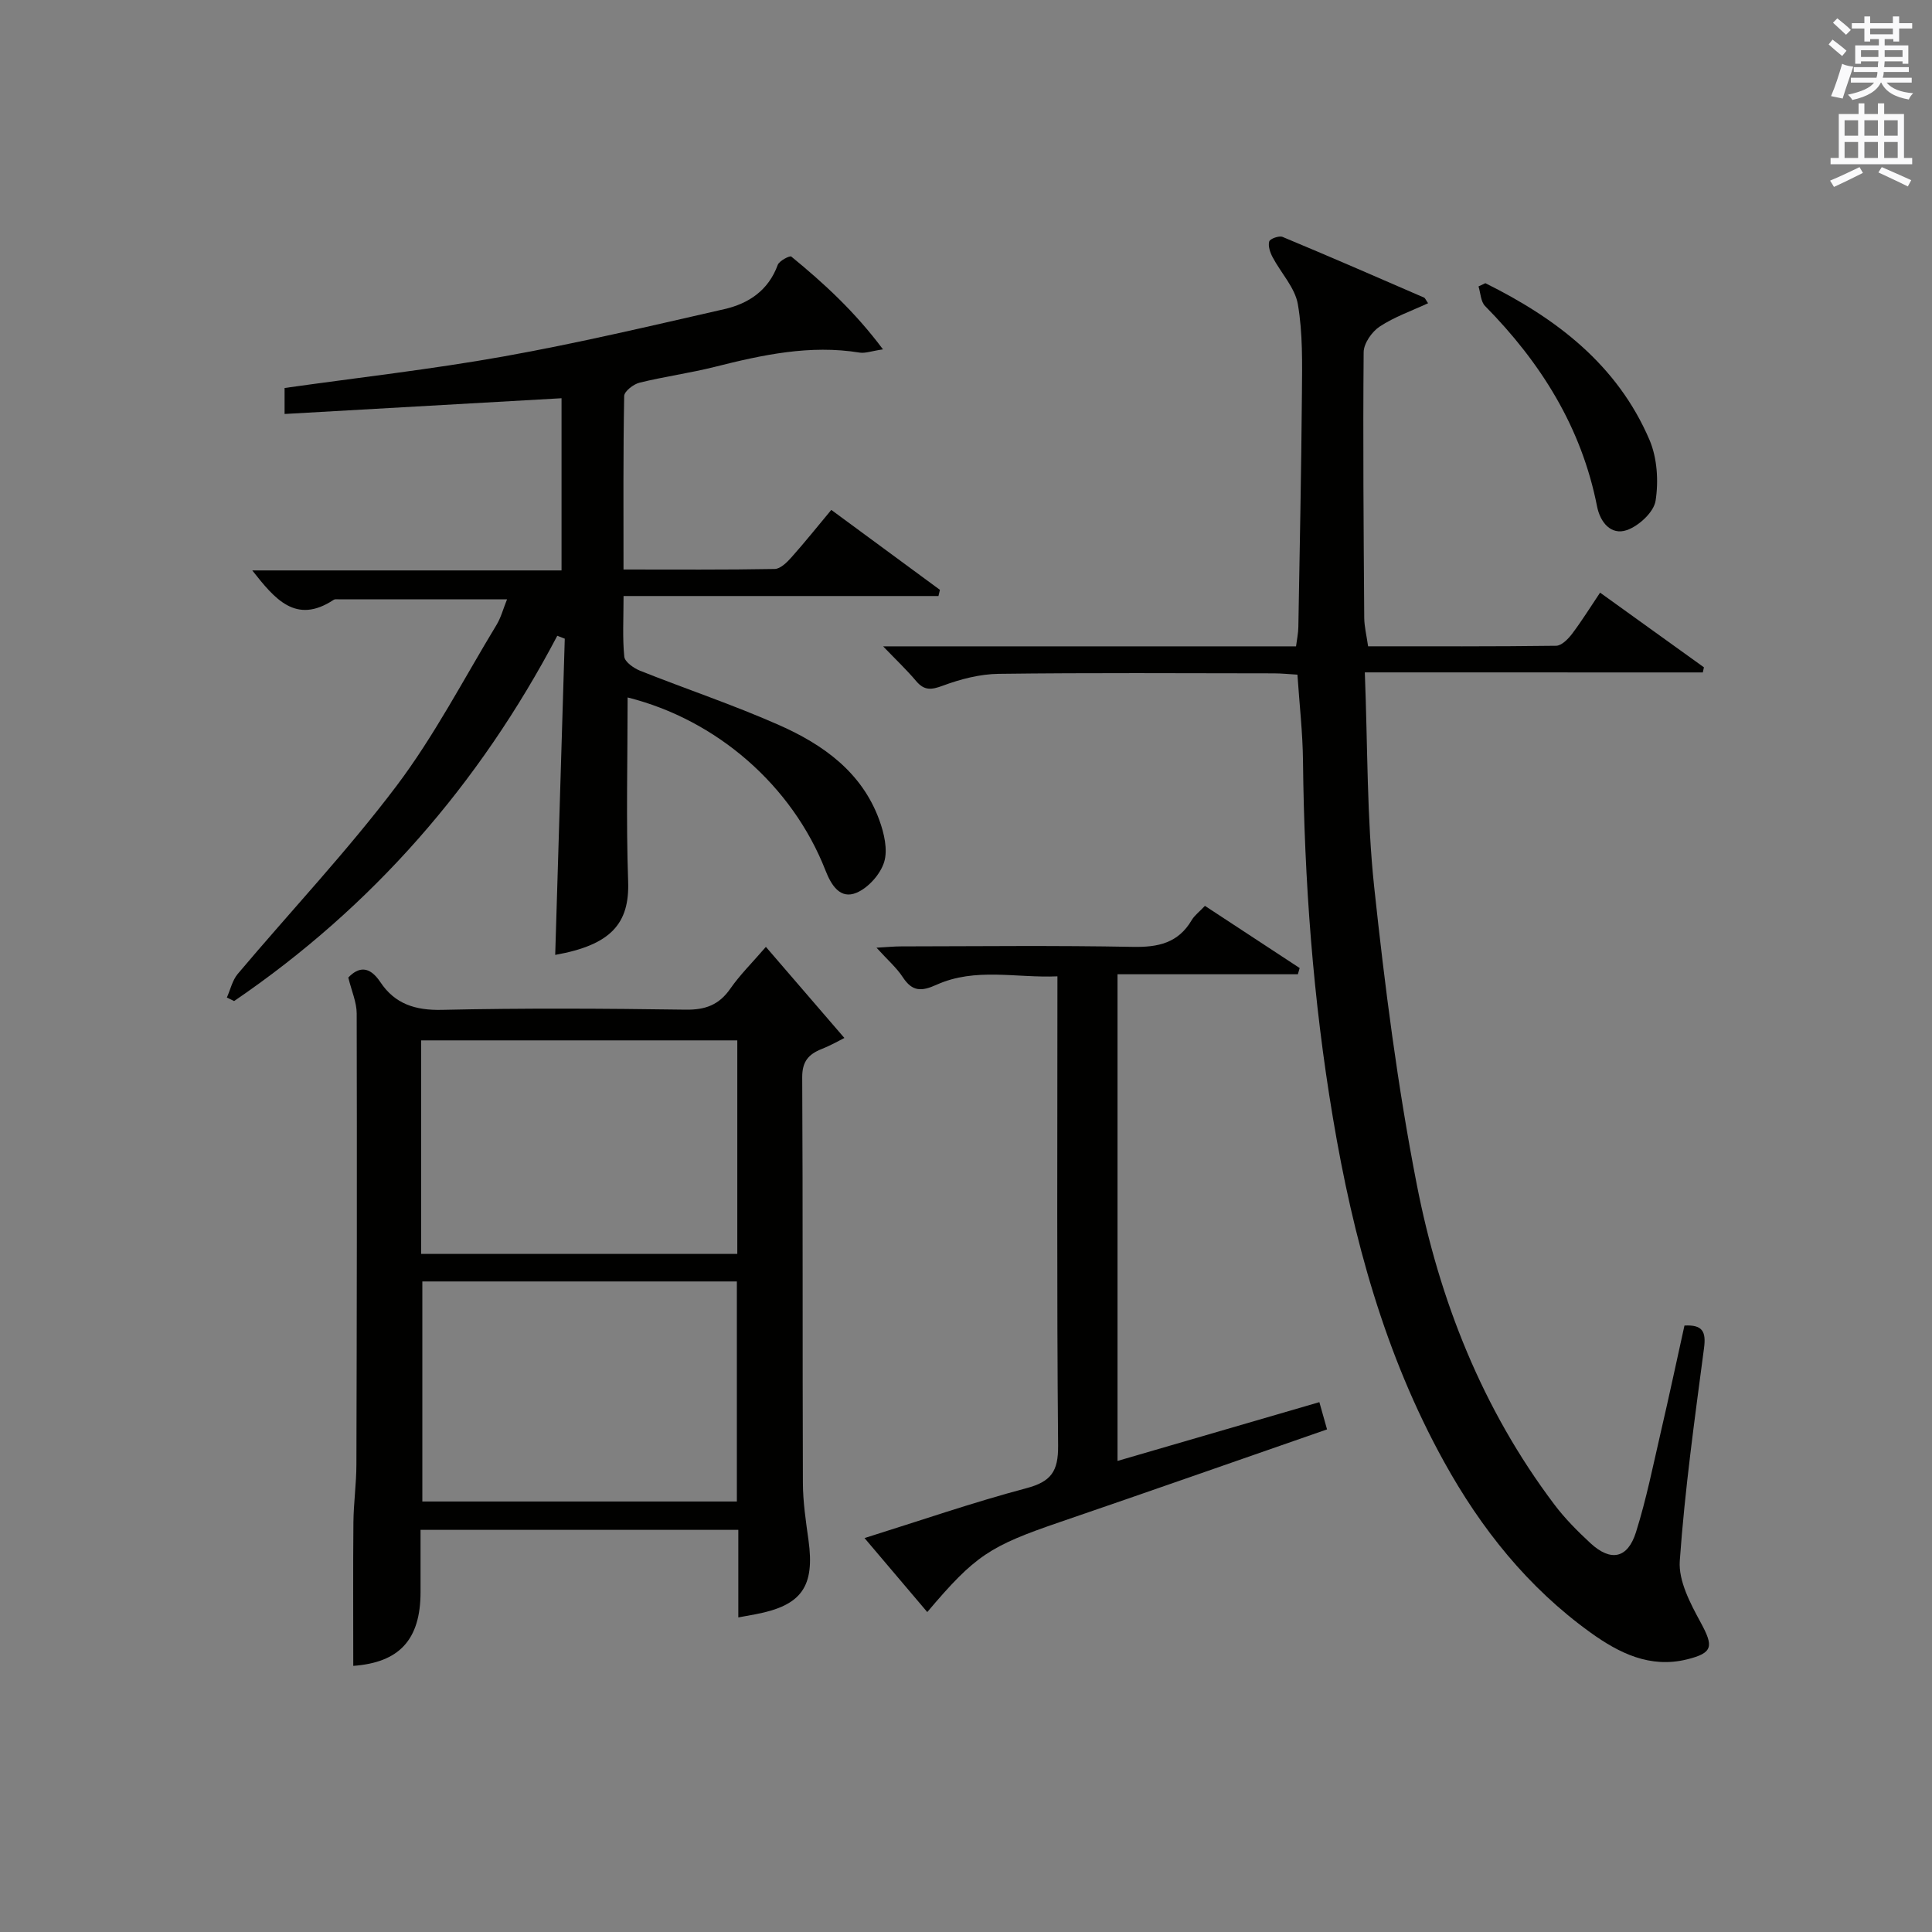
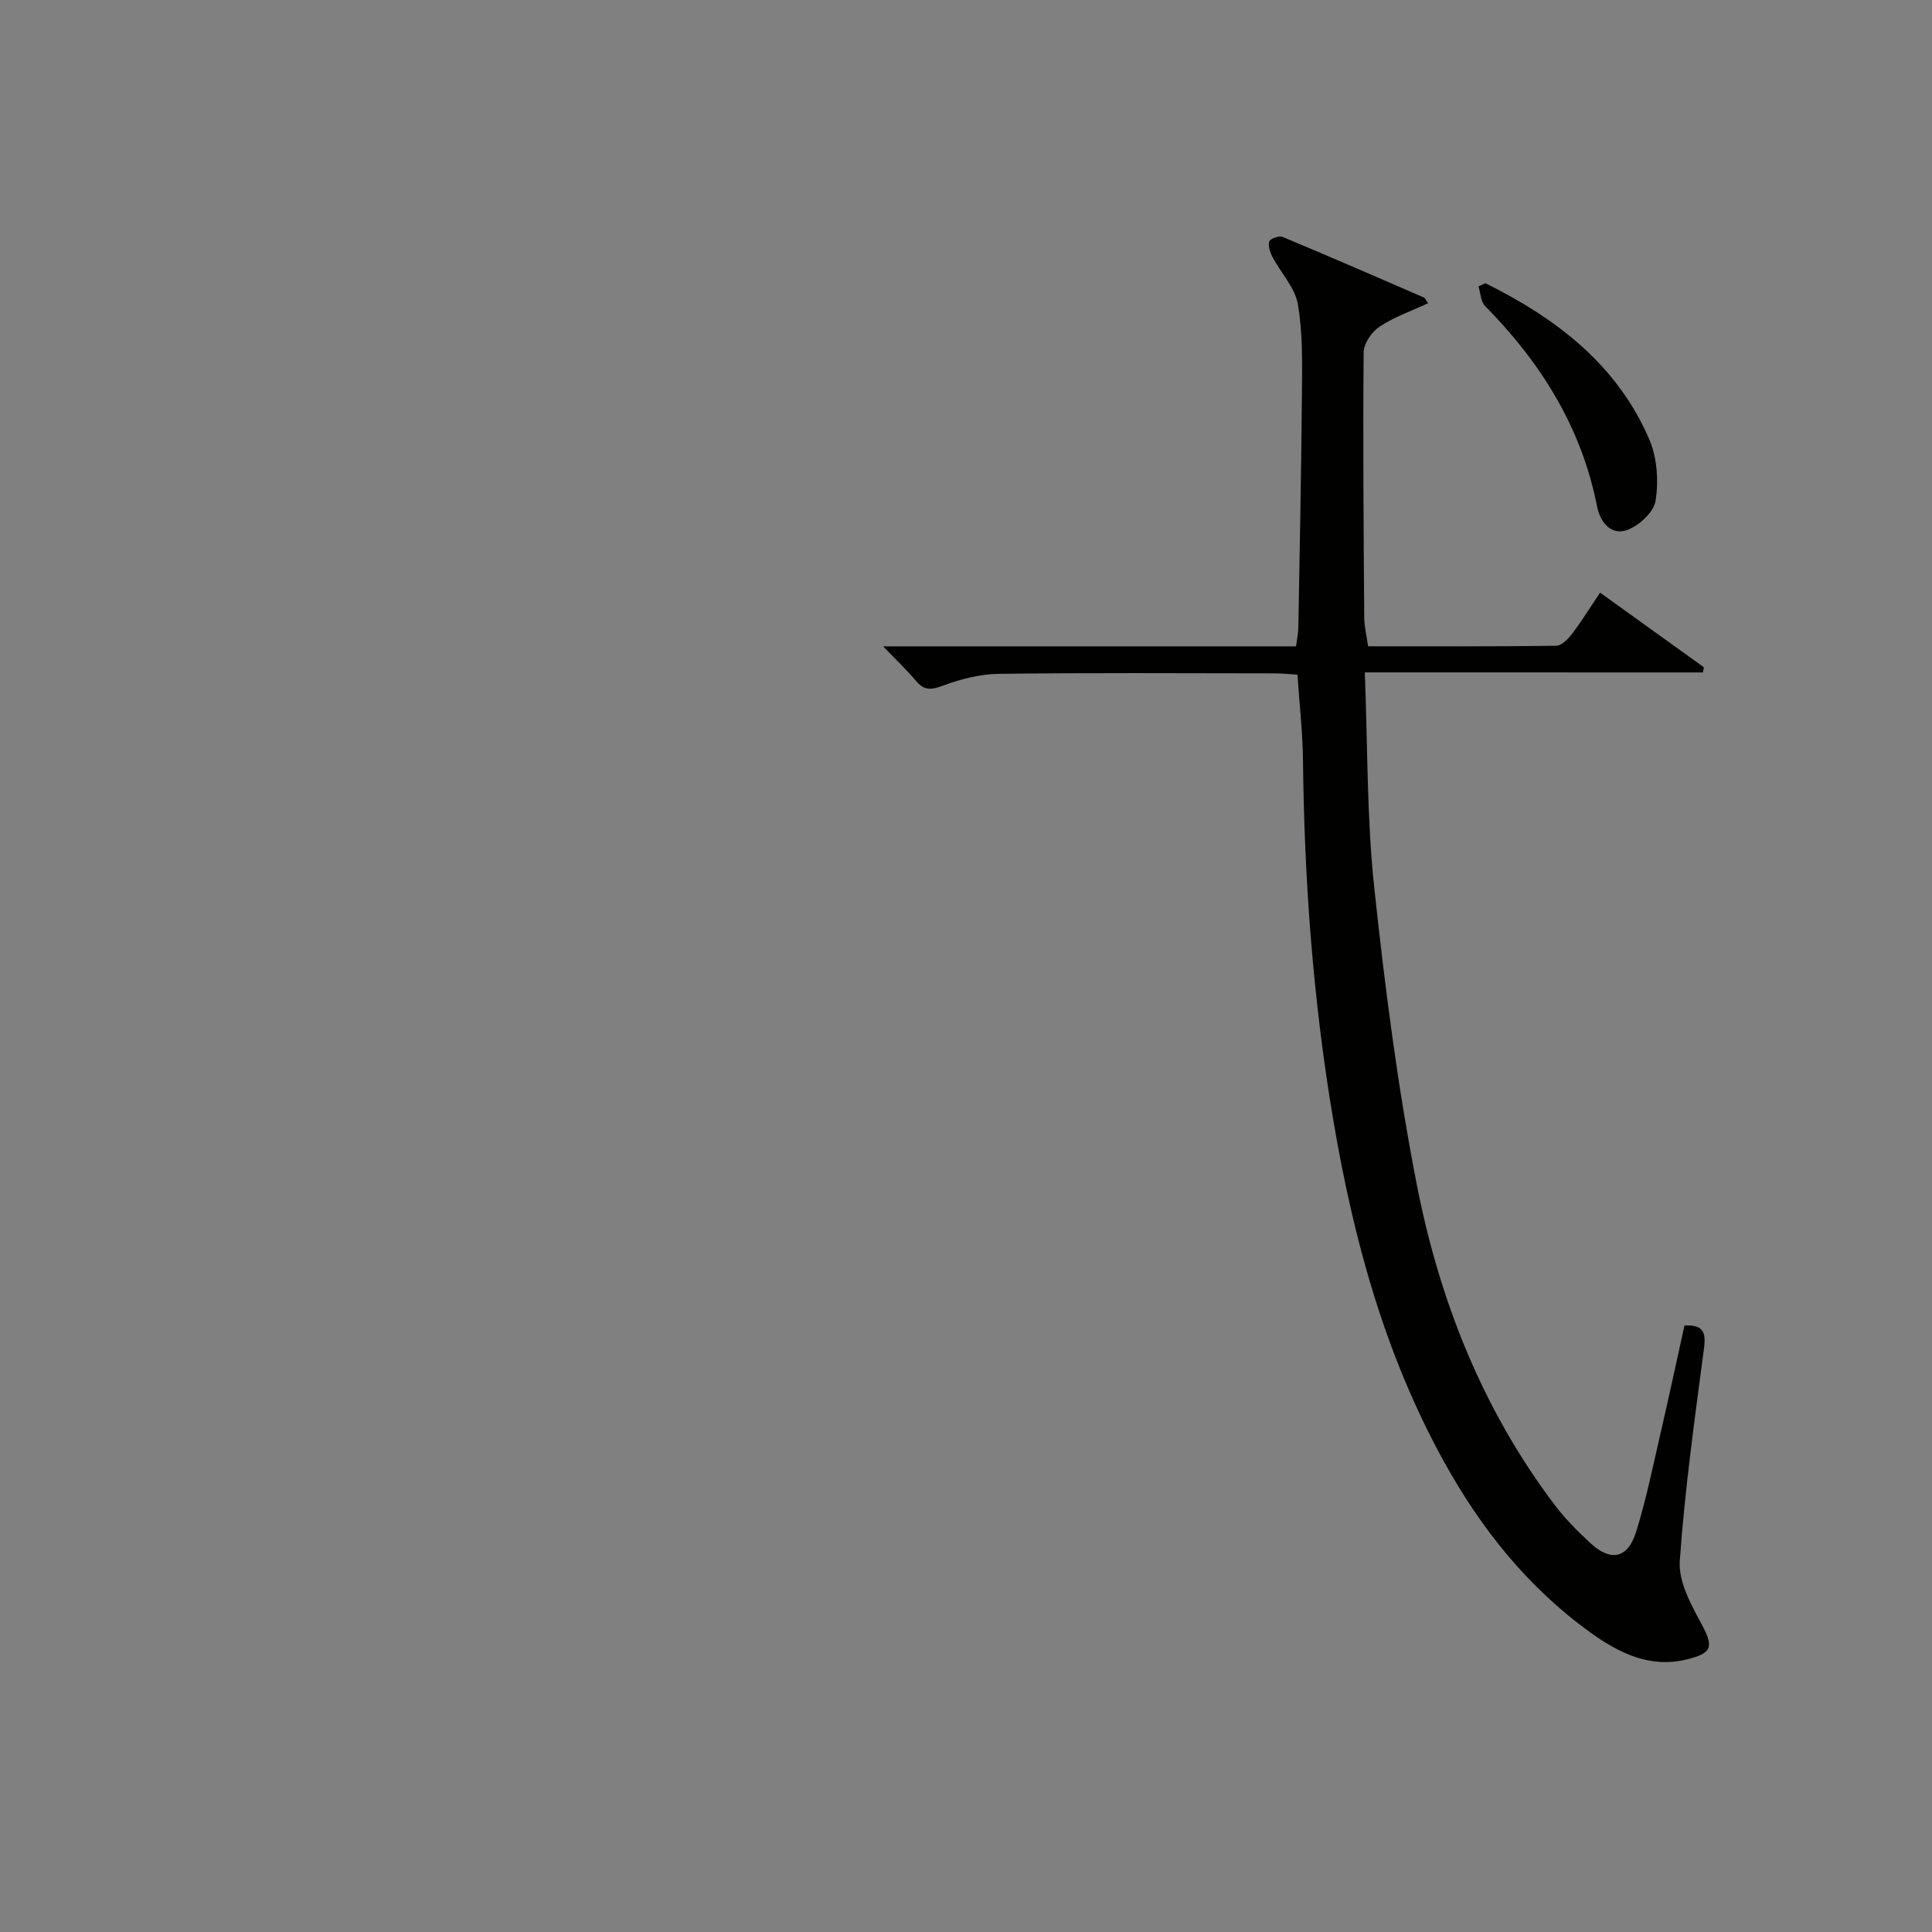
<svg xmlns="http://www.w3.org/2000/svg" version="1.1" id="漢-ZDIC-典" x="0px" y="0px" viewBox="0 0 400 400" style="enable-background:new 0 0 400 400;" xml:space="preserve">
  <rect x="0" y="0" width="400" height="400" fill="#808080" stroke="none" />
  <style type="text/css">
	.st1{fill:#010100;}
	.st2{fill:#fafafb;}
</style>
  <g>
    <path class="st1" d="M282.57,139.21c0.61,15.55,0.41,30.08,1.94,44.43c2.2,20.6,4.84,41.23,8.81,61.55c4.68,23.99,13.58,46.54,28.49,66.3   c2.19,2.91,4.81,5.54,7.49,8.02c4.2,3.87,7.69,3.18,9.41-2.28c2.14-6.79,3.54-13.82,5.15-20.77c1.69-7.27,3.24-14.57,4.89-22.02   c3.72-0.2,4.51,1.22,4.05,4.67c-1.93,14.65-3.98,29.32-5.02,44.05c-0.29,4.17,2.2,8.84,4.34,12.78c2.66,4.91,2.59,6.28-2.86,7.62   c-7.64,1.89-14.07-1.31-19.97-5.56c-12.93-9.31-22.64-21.47-30.3-35.33c-12.3-22.23-18.85-46.36-23.02-71.21   c-4.12-24.47-5.93-49.14-6.2-73.95c-0.06-5.8-0.73-11.59-1.15-17.83c-1.64-0.09-3.26-0.27-4.88-0.27c-19-0.02-37.99-0.14-56.98,0.1   c-3.88,0.05-7.89,1.09-11.55,2.45c-2.41,0.9-3.85,1.04-5.54-0.96c-1.91-2.27-4.07-4.31-6.83-7.18c14.59,0,28.61,0,42.63,0   c14.15,0,28.31,0,42.86,0c0.19-1.48,0.46-2.73,0.48-3.99c0.28-16.14,0.61-32.29,0.74-48.43c0.05-6.14,0.19-12.39-0.84-18.4   c-0.59-3.44-3.5-6.47-5.23-9.75c-0.52-0.98-0.97-2.31-0.7-3.26c0.16-0.56,2.04-1.24,2.76-0.94c9.8,4.08,19.53,8.32,29.27,12.55   c0.26,0.11,0.39,0.52,0.86,1.18c-3.42,1.59-6.97,2.82-10.02,4.83c-1.62,1.07-3.3,3.48-3.32,5.3c-0.16,18.32-0.01,36.65,0.12,54.97   c0.01,1.81,0.47,3.61,0.8,5.93c13.03,0,25.99,0.06,38.94-0.11c1.13-0.02,2.49-1.41,3.31-2.5c1.99-2.63,3.73-5.45,5.78-8.5   c7.35,5.28,14.42,10.37,21.5,15.46c-0.08,0.35-0.15,0.71-0.23,1.06C329.55,139.21,306.55,139.21,282.57,139.21z" />
-     <path class="st1" d="M129.94,144.4c0,12.83-0.33,25.48,0.11,38.09c0.31,8.71-3.54,13.16-15.1,15.21c0.66-21.86,1.32-43.67,1.98-65.47   c-0.52-0.2-1.03-0.4-1.55-0.6c-16.17,30.75-38.29,56.13-66.91,75.63c-0.5-0.24-1-0.48-1.5-0.73c0.73-1.64,1.14-3.57,2.25-4.89   c10.94-12.97,22.63-25.36,32.84-38.88c7.87-10.42,13.95-22.19,20.75-33.4c0.91-1.5,1.36-3.27,2.17-5.28c-11.97,0-23.44,0-34.91,0   c-0.33,0-0.74-0.06-0.98,0.1c-7.85,5.2-12.21-0.19-16.86-6.08c21.39,0,42.55,0,64.03,0c0-12.2,0-23.79,0-35.65   c-19.09,1.09-38.05,2.17-57.34,3.26c0-2.45,0-3.84,0-5.38c15.25-2.16,30.41-3.86,45.4-6.54c15.31-2.74,30.48-6.33,45.66-9.79   c5.02-1.15,9.12-3.88,11.04-9.15c0.31-0.85,2.51-1.98,2.81-1.73c6.73,5.51,13.12,11.36,18.98,19.21c-2.38,0.35-3.67,0.86-4.84,0.67   c-10.28-1.67-20.13,0.47-30,2.96c-5.14,1.29-10.42,2-15.56,3.27c-1.26,0.31-3.17,1.79-3.18,2.77c-0.22,11.78-0.14,23.57-0.14,35.91   c10.75,0,21.02,0.08,31.3-0.11c1.18-0.02,2.54-1.36,3.46-2.4c2.75-3.08,5.33-6.32,8.26-9.83c7.66,5.63,15.07,11.09,22.49,16.55   c-0.1,0.43-0.2,0.85-0.3,1.28c-21.48,0-42.96,0-65.2,0c0,4.73-0.24,8.67,0.15,12.55c0.11,1.09,1.94,2.38,3.25,2.91   c9.56,3.81,19.36,7.08,28.76,11.24c9.12,4.03,17.18,9.74,20.79,19.68c0.99,2.71,1.79,6.11,1.01,8.68   c-0.78,2.54-3.29,5.36-5.74,6.38c-3.37,1.41-5.22-1.57-6.41-4.62C164.02,162.6,148.36,149.01,129.94,144.4z" />
-     <path class="st1" d="M152.86,334.87c0-6.24,0-12.02,0-18.13c-21.93,0-43.5,0-65.79,0c0,4.36,0,8.61,0,12.87c0,9.94-4.46,14.6-13.93,15.29   c0-9.88-0.06-19.8,0.03-29.72c0.04-3.98,0.61-7.96,0.62-11.94c0.09-31.14,0.13-62.28,0.06-93.42c-0.01-2.33-1.06-4.65-1.74-7.43   c2.1-2.2,4.34-2.5,6.64,0.95c3.01,4.52,7.23,5.87,12.76,5.74c16.81-0.38,33.64-0.28,50.46-0.04c4.08,0.06,6.9-0.99,9.23-4.34   c1.97-2.84,4.48-5.31,7.37-8.66c5.43,6.31,10.68,12.4,16.25,18.86c-0.79,0.39-2.68,1.48-4.69,2.28c-2.73,1.09-4.06,2.58-4.04,5.87   c0.15,27.98,0.04,55.96,0.14,83.93c0.01,3.96,0.61,7.94,1.16,11.89c1.33,9.6-1.4,13.52-10.88,15.33   C155.54,334.37,154.57,334.55,152.86,334.87z M152.56,310.87c0-15.53,0-30.57,0-45.56c-21.95,0-43.52,0-65.12,0   c0,15.35,0,30.39,0,45.56C109.27,310.87,130.73,310.87,152.56,310.87z M87.19,259.6c22.14,0,43.83,0,65.46,0   c0-14.99,0-29.57,0-44.2c-21.97,0-43.66,0-65.46,0C87.19,230.26,87.19,244.72,87.19,259.6z" />
-     <path class="st1" d="M273.16,290.3c0.57,2.01,0.99,3.52,1.59,5.64c-18.66,6.48-36.96,12.91-55.31,19.19c-14.55,4.98-17.5,6.86-27.46,18.63   c-4.2-4.96-8.35-9.85-12.99-15.32c11.51-3.6,22.39-7.37,33.5-10.32c5.13-1.36,6.62-3.48,6.58-8.79   c-0.29-32.15-0.14-64.31-0.14-97.19c-8.5,0.38-16.97-1.89-25.02,1.74c-3.12,1.41-5.02,1.45-6.98-1.54   c-1.32-2.02-3.22-3.65-5.46-6.13c2.28-0.13,3.69-0.27,5.09-0.27c16-0.02,32-0.21,47.99,0.1c5.25,0.1,9.39-0.8,12.18-5.54   c0.57-0.97,1.56-1.7,2.74-2.95c6.57,4.31,13.09,8.59,19.61,12.87c-0.12,0.43-0.25,0.86-0.37,1.29c-12.35,0-24.7,0-37.34,0   c0,33.78,0,66.86,0,100.76C245.29,298.42,259.02,294.42,273.16,290.3z" />
    <path class="st1" d="M307.53,58.63c14.65,7.27,27.29,16.84,33.97,32.42c1.61,3.76,1.91,8.56,1.27,12.63c-0.37,2.36-3.48,5.23-5.97,6.08   c-3.25,1.11-5.5-1.61-6.15-4.93c-3.22-16.36-11.64-29.76-23.18-41.47c-0.9-0.91-0.93-2.69-1.36-4.06   C306.58,59.07,307.05,58.85,307.53,58.63z" />
-     <path class="st2" d="M378.6,9.2l0.8-1c0.9,0.7,1.9,1.4,2.9,2.3l-0.9,1.1C380.3,10.7,379.4,9.9,378.6,9.2z M379.1,19.9   c0.9-2.1,1.6-4.3,2.3-6.7c0.4,0.2,0.8,0.4,2.3,0.6c-0.7,2.1-1.5,4.3-2.2,6.6L379.1,19.9z M379.5,4.7l0.9-0.9c1,0.8,2,1.6,2.8,2.4   l-1,1C381.2,6.3,380.3,5.4,379.5,4.7z M392,3.4h1.2v1.4h2.7v1.1h-2.7v2.7H392V8.1h-1.8v1.3h4.9v3.8h-1.2v-0.5h-3.7   c0,0.4-0.1,0.9-0.1,1.2h5.1v1H390c0,0.5-0.1,0.9-0.2,1.2h6v1h-5.2c1.1,1.3,2.9,2,5.5,2.2c-0.4,0.4-0.7,0.8-0.9,1.3   c-2.9-0.5-4.8-1.6-5.7-3.5h-0.1c-0.8,1.7-2.7,2.9-5.9,3.6c-0.2-0.4-0.6-0.8-0.9-1.1c2.8-0.6,4.6-1.4,5.4-2.5h-4.8v-1h5.3   c0.1-0.3,0.2-0.7,0.2-1.2h-4.9v-1h5c0-0.4,0-0.8,0.1-1.2h-3.6v0.5h-1.2V9.4h4.9V8.1h-1.8v0.5H386V5.9h-2.6V4.8h2.6V3.4h1.2v1.4h4.7   V3.4z M385.3,11.8h3.6c0-0.4,0-0.9,0-1.4h-3.6V11.8z M387.2,7.1h4.7V5.9h-4.7V7.1z M393.9,10.4h-3.7c0,0.5,0,1,0,1.4h3.7V10.4z" />
-     <path class="st2" d="M384.7,21.4h1.3v2.2h2.8v-2.2h1.3v2.2h4.1v9.1h1.7V34h-16.9v-1.3h1.7v-9.1h4.1V21.4z M385,34.6l0.7,1.2   c-1.8,0.9-3.8,1.9-6,2.9c-0.2-0.4-0.5-0.8-0.8-1.3C381.3,36.4,383.3,35.4,385,34.6z M381.9,28.1h2.8v-3.2h-2.8V28.1z M381.9,32.7   h2.8v-3.3h-2.8V32.7z M386,28.1h2.8v-3.2H386V28.1z M386,32.7h2.8v-3.3H386V32.7z M389.6,34.6c2.1,0.9,4.1,1.8,6.1,2.7l-0.7,1.3   c-2.2-1.1-4.2-2-6.1-2.9L389.6,34.6z M392.9,24.9h-2.8v3.2h2.8V24.9z M390.1,32.7h2.8v-3.3h-2.8V32.7z" />
  </g>
</svg>